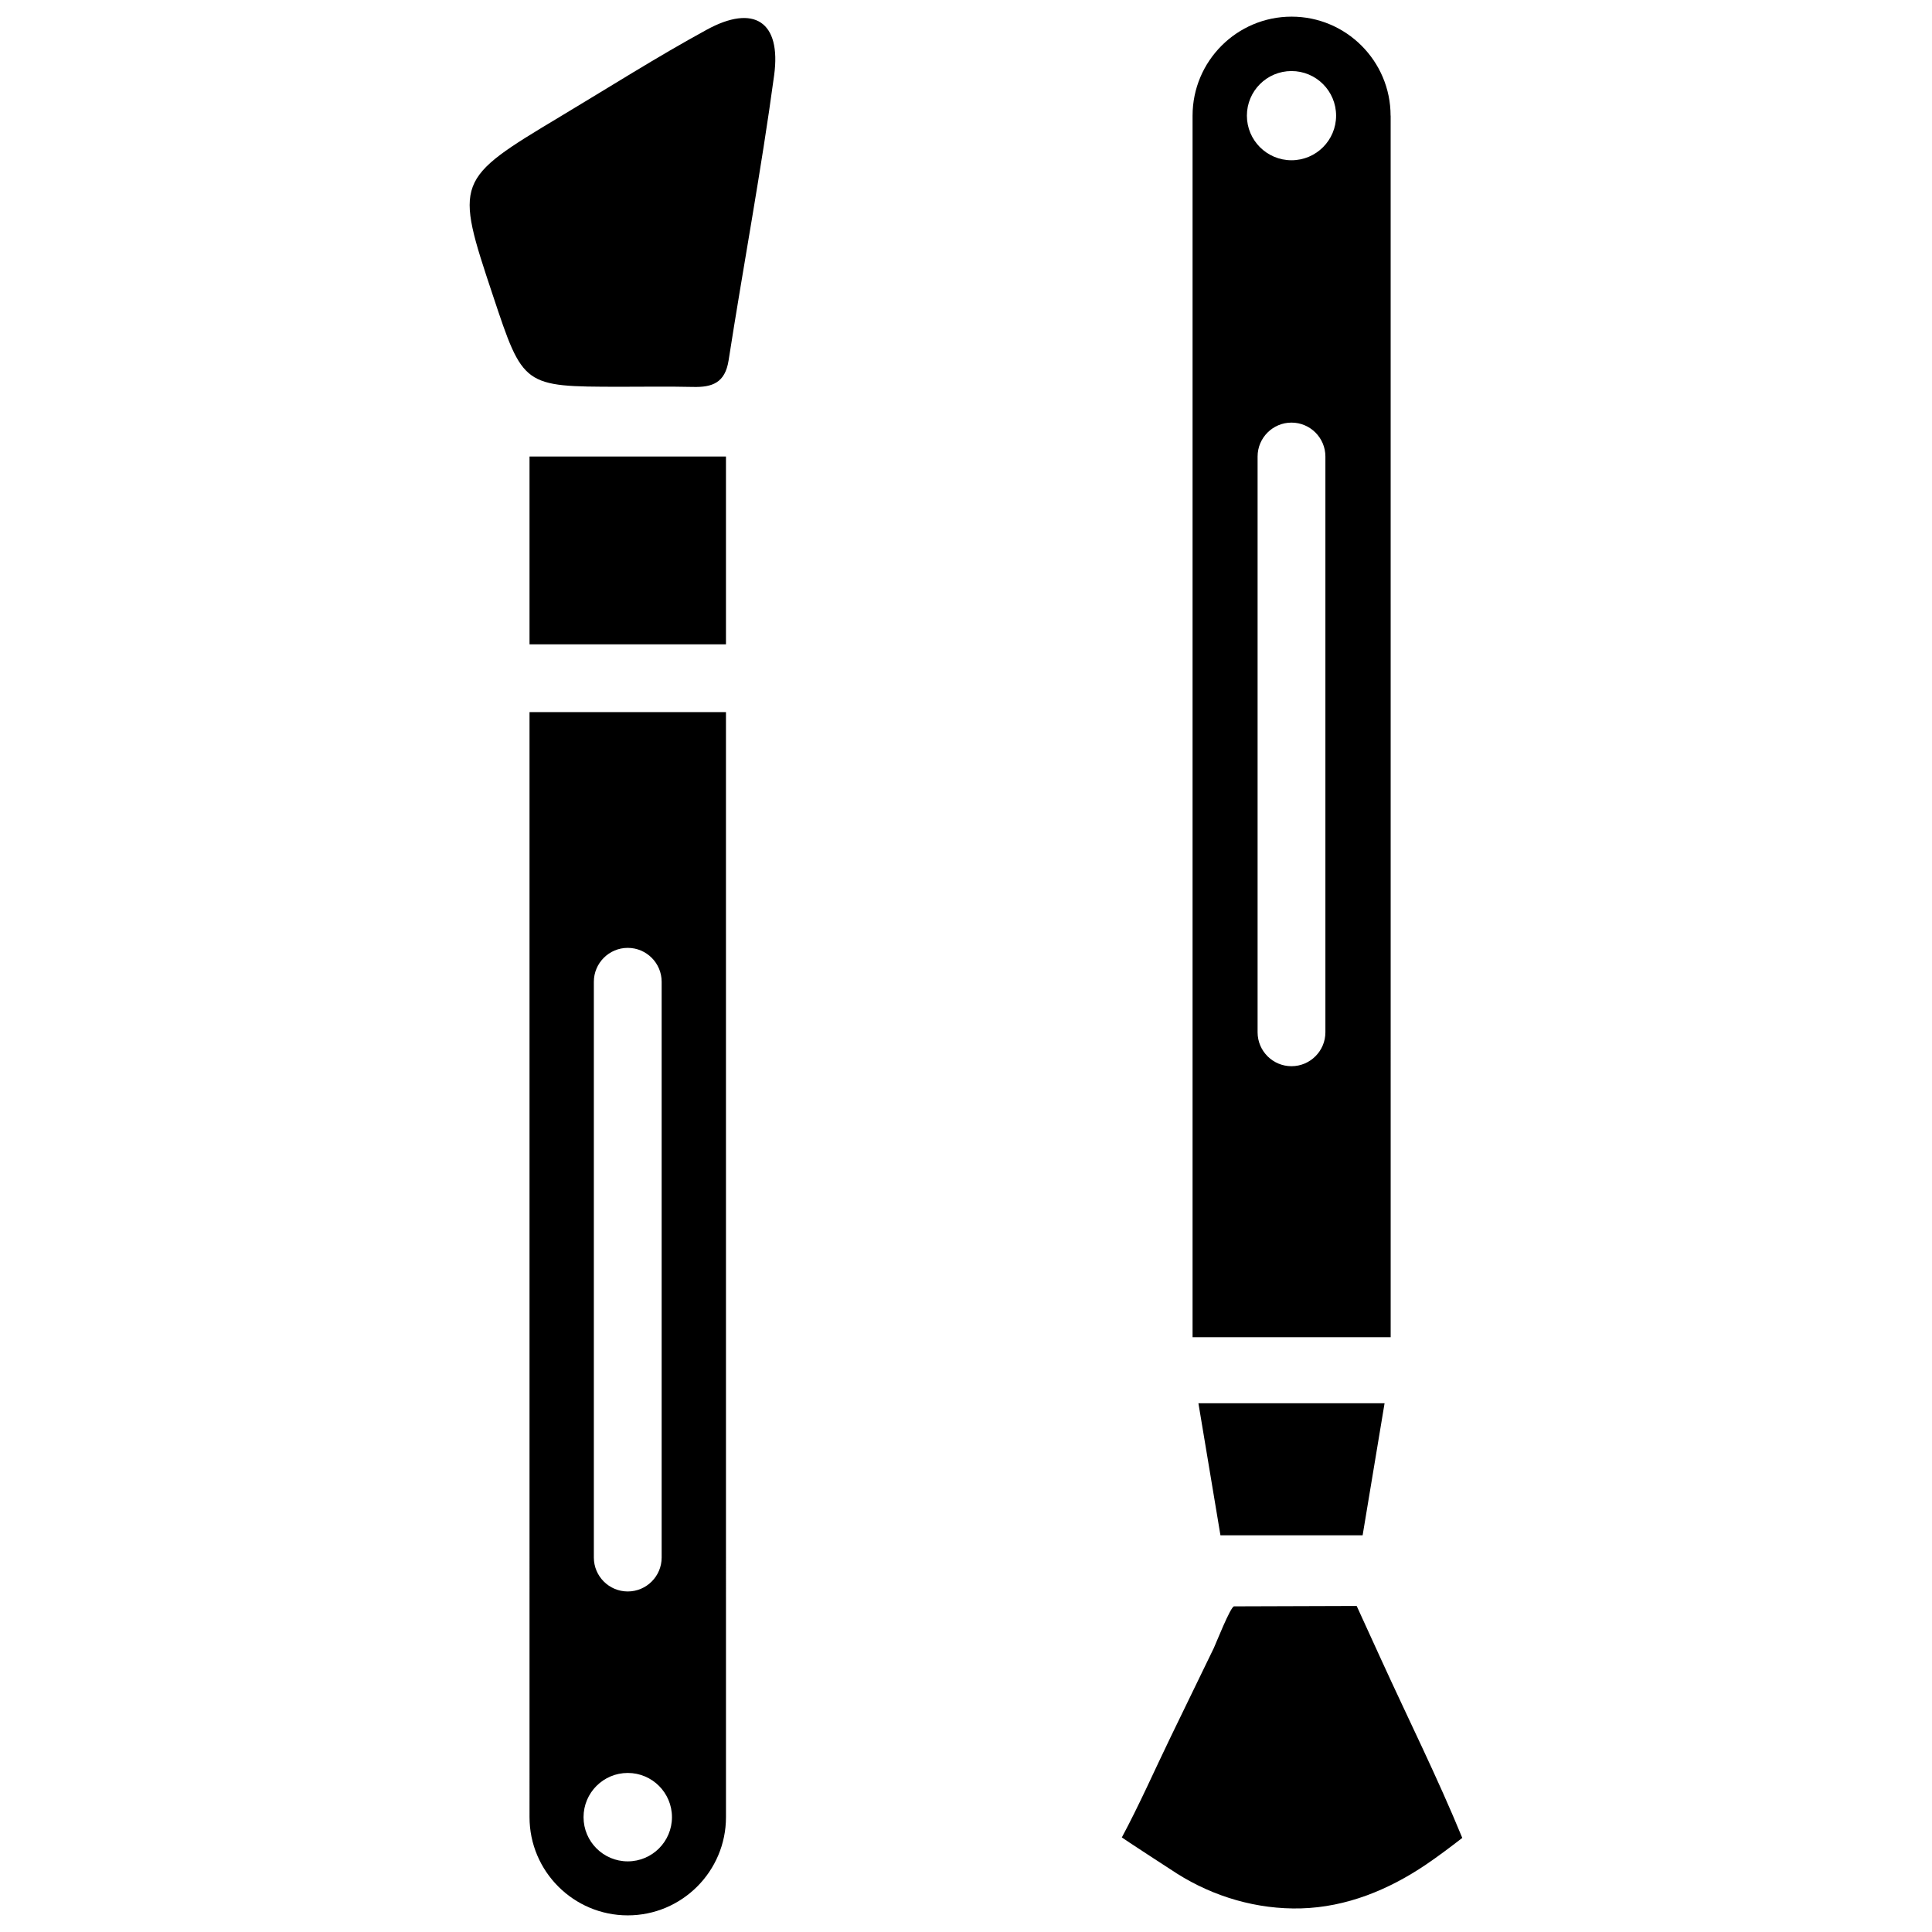
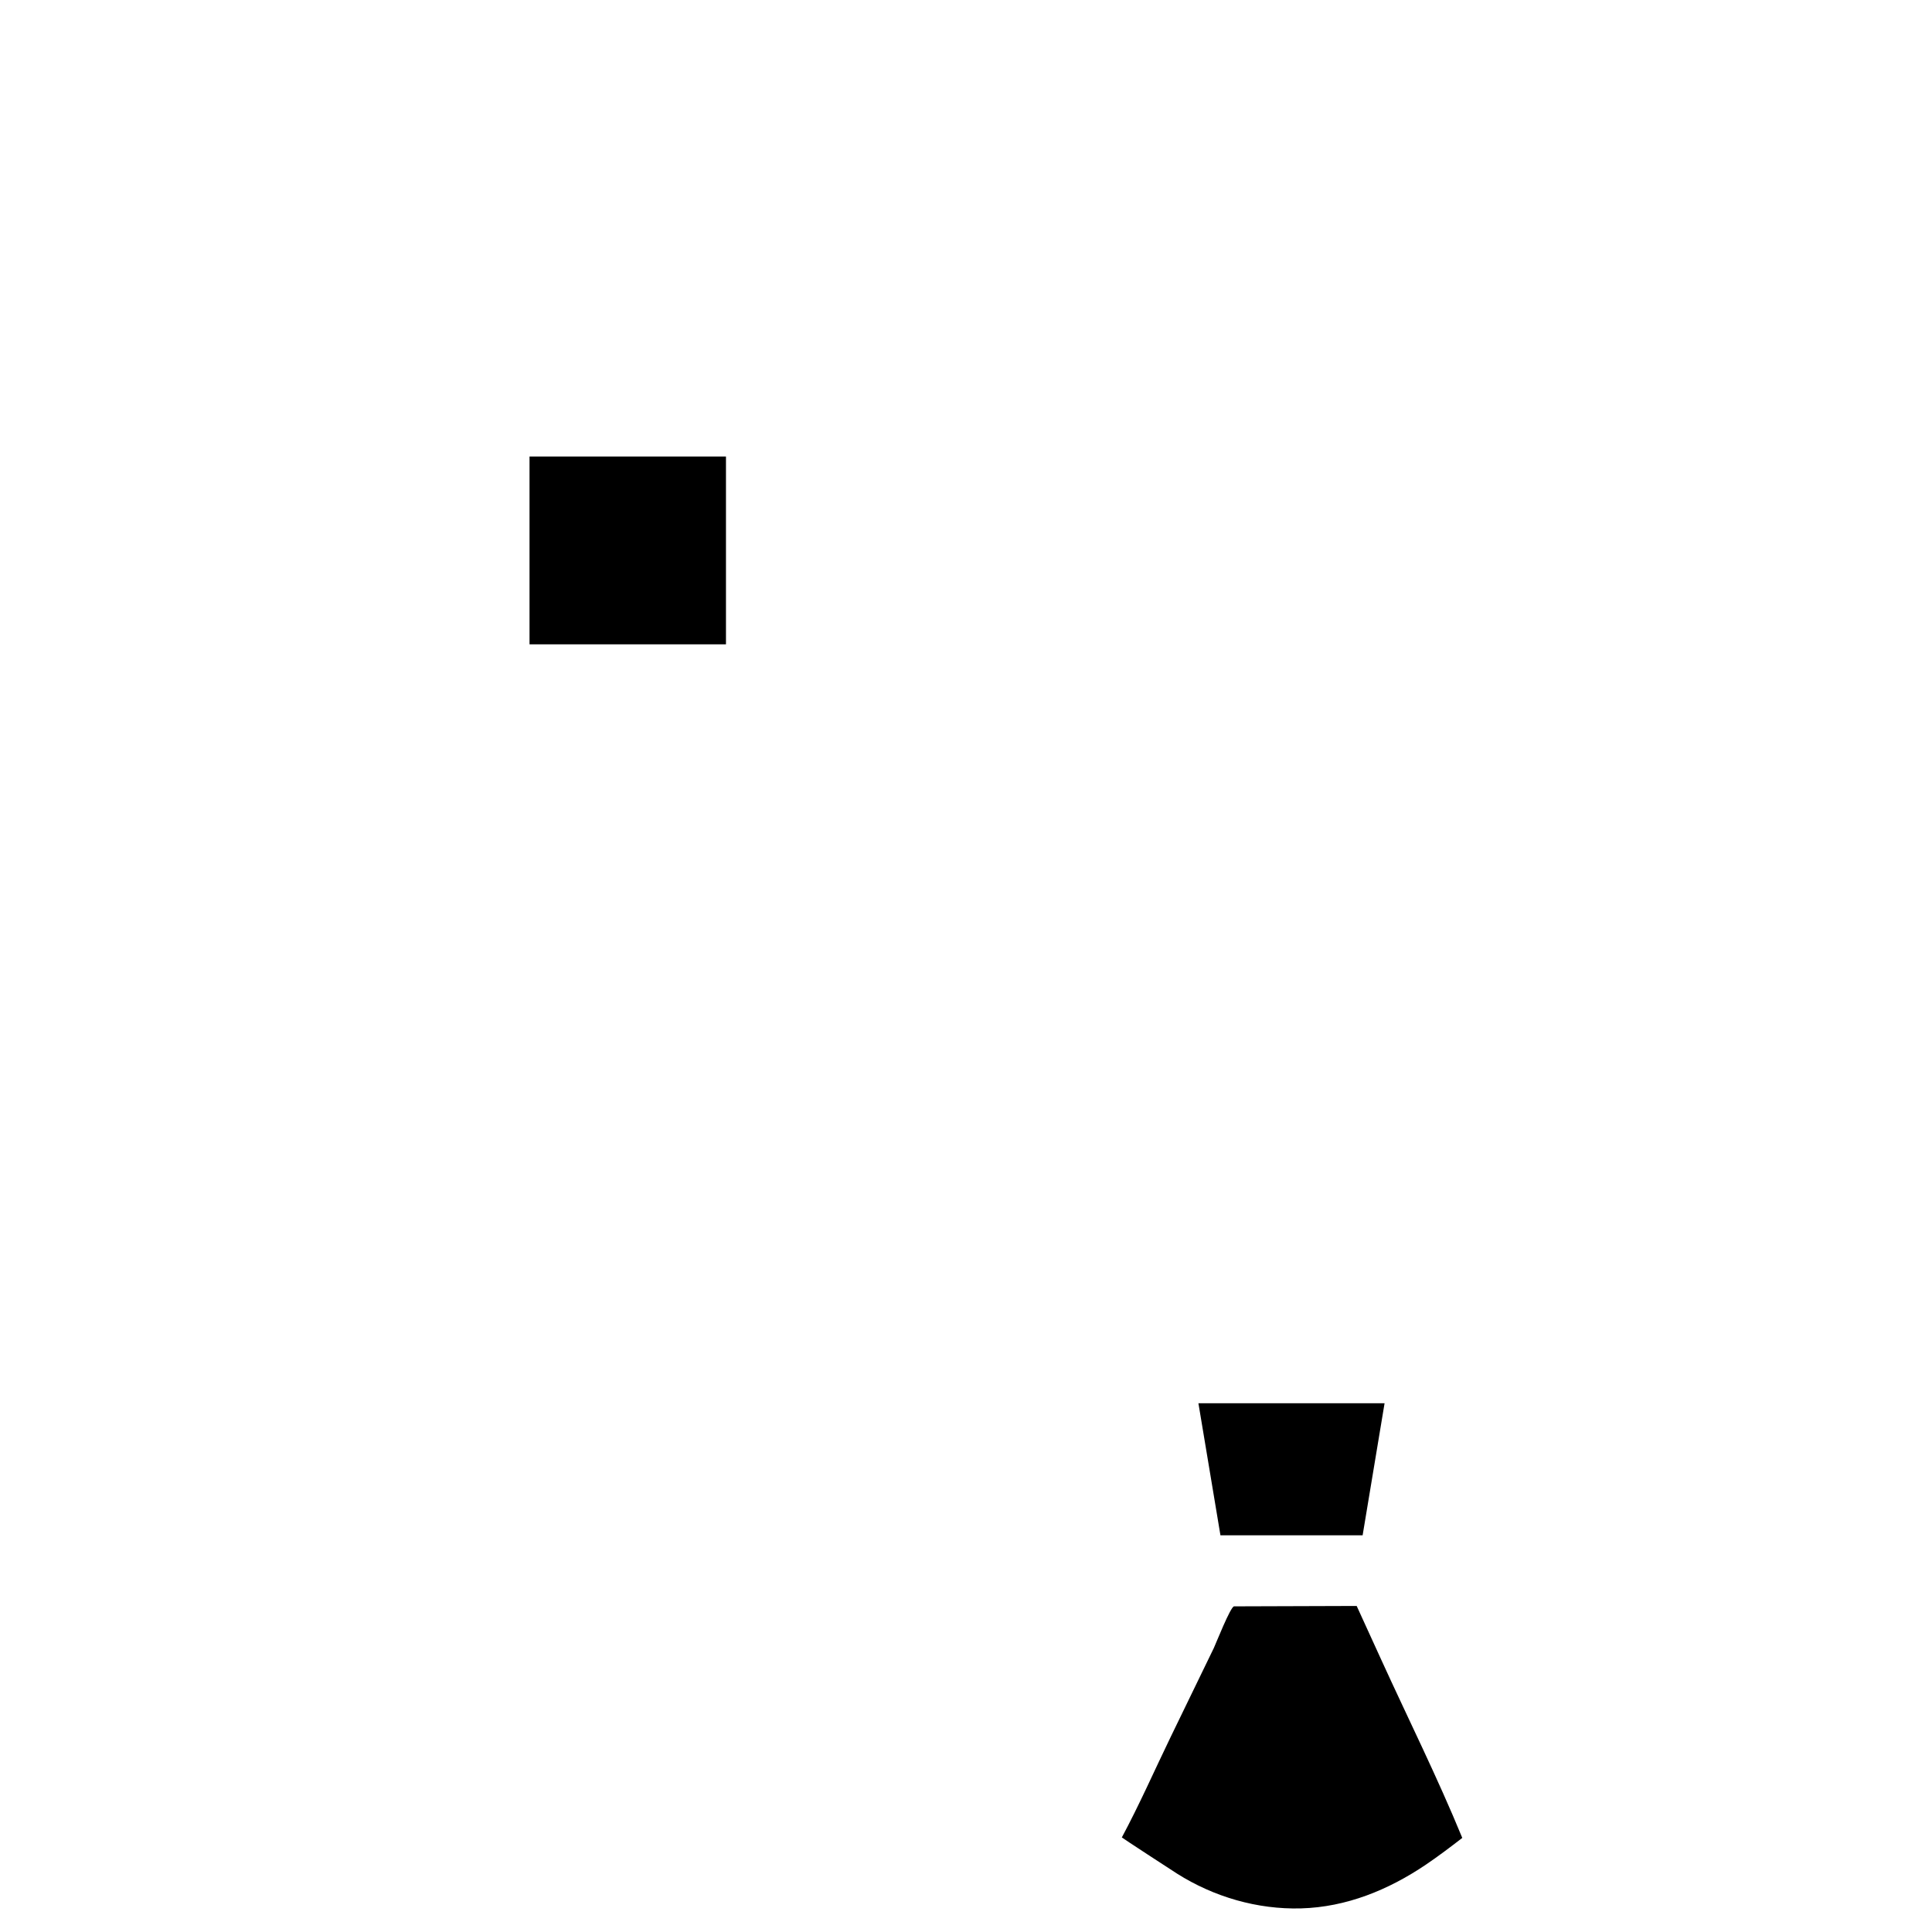
<svg xmlns="http://www.w3.org/2000/svg" width="800px" height="800px" version="1.1" viewBox="144 144 512 512">
  <defs>
    <clipPath id="c">
-       <path d="m268 148.09h82v98.906h-82z" />
-     </clipPath>
+       </clipPath>
    <clipPath id="b">
      <path d="m460 148.09h53v350.91h-53z" />
    </clipPath>
    <clipPath id="a">
-       <path d="m284 332h53v319.9h-53z" />
-     </clipPath>
+       </clipPath>
  </defs>
  <g clip-path="url(#c)">
-     <path d="m331.27 151.89c-13.184 7.199-25.883 15.262-38.77 22.984-27.918 16.75-28.023 17.004-17.863 47.465 8.016 24.117 8.016 24.117 33.457 24.16 6.527 0 13.035-0.105 19.566 0.043 5.102 0.125 8.5-1.09 9.426-7.031 3.926-25.211 8.648-50.297 12.07-75.57 1.93-14.234-5.352-18.918-17.887-12.051z" />
-   </g>
+     </g>
  <path d="m284.33 264.98h52.059v49.773h-52.059z" />
  <g clip-path="url(#b)">
-     <path d="m512.52 174.65c0-14.465-11.777-26.238-26.238-26.238-14.484 0-26.238 11.777-26.238 26.238v323.72h52.5l-0.004-323.72zm-17.277 242.92c0 4.953-4.031 8.984-8.984 8.984s-8.984-4.031-8.984-8.984v-152.59c0-4.953 4.031-8.984 8.984-8.984s8.984 4.031 8.984 8.984zm-8.984-231.1c-6.527 0-11.82-5.289-11.82-11.82 0-6.527 5.289-11.82 11.82-11.82 6.527 0 11.82 5.289 11.82 11.82 0 6.527-5.289 11.82-11.82 11.82z" />
-   </g>
+     </g>
  <g clip-path="url(#a)">
-     <path d="m284.33 625.56c0 14.359 11.672 26.031 26.031 26.031s26.031-11.672 26.031-26.031l-0.004-292.84h-52.059zm17.047-221.38c0-4.953 4.031-8.984 8.984-8.984s8.984 4.031 8.984 8.984v152.59c0 4.953-4.031 8.984-8.984 8.984s-8.984-4.031-8.984-8.984zm8.984 209.67c6.465 0 11.715 5.246 11.715 11.715 0 6.465-5.246 11.715-11.715 11.715-6.465 0-11.715-5.246-11.715-11.715 0-6.465 5.25-11.715 11.715-11.715z" />
-   </g>
+     </g>
  <path d="m505.11 550.87 5.816-34.992h-49.332l5.836 34.992z" />
  <path d="m509.98 583.7c-2.141-4.703-4.305-9.406-6.445-14.105 0 0-32.434 0.105-32.496 0.105-0.922 0-4.914 10.117-5.352 11.02-3.82 7.871-7.641 15.742-11.461 23.617-4.281 8.836-8.293 17.969-12.93 26.598-0.02 0.062 13.395 8.816 14.633 9.594 9.762 6.172 21.285 9.531 32.852 9.215 12.051-0.336 23.195-4.914 33.082-11.586 3.316-2.246 6.508-4.66 9.656-7.094-6.574-16.02-14.359-31.617-21.539-47.363z" />
</svg>